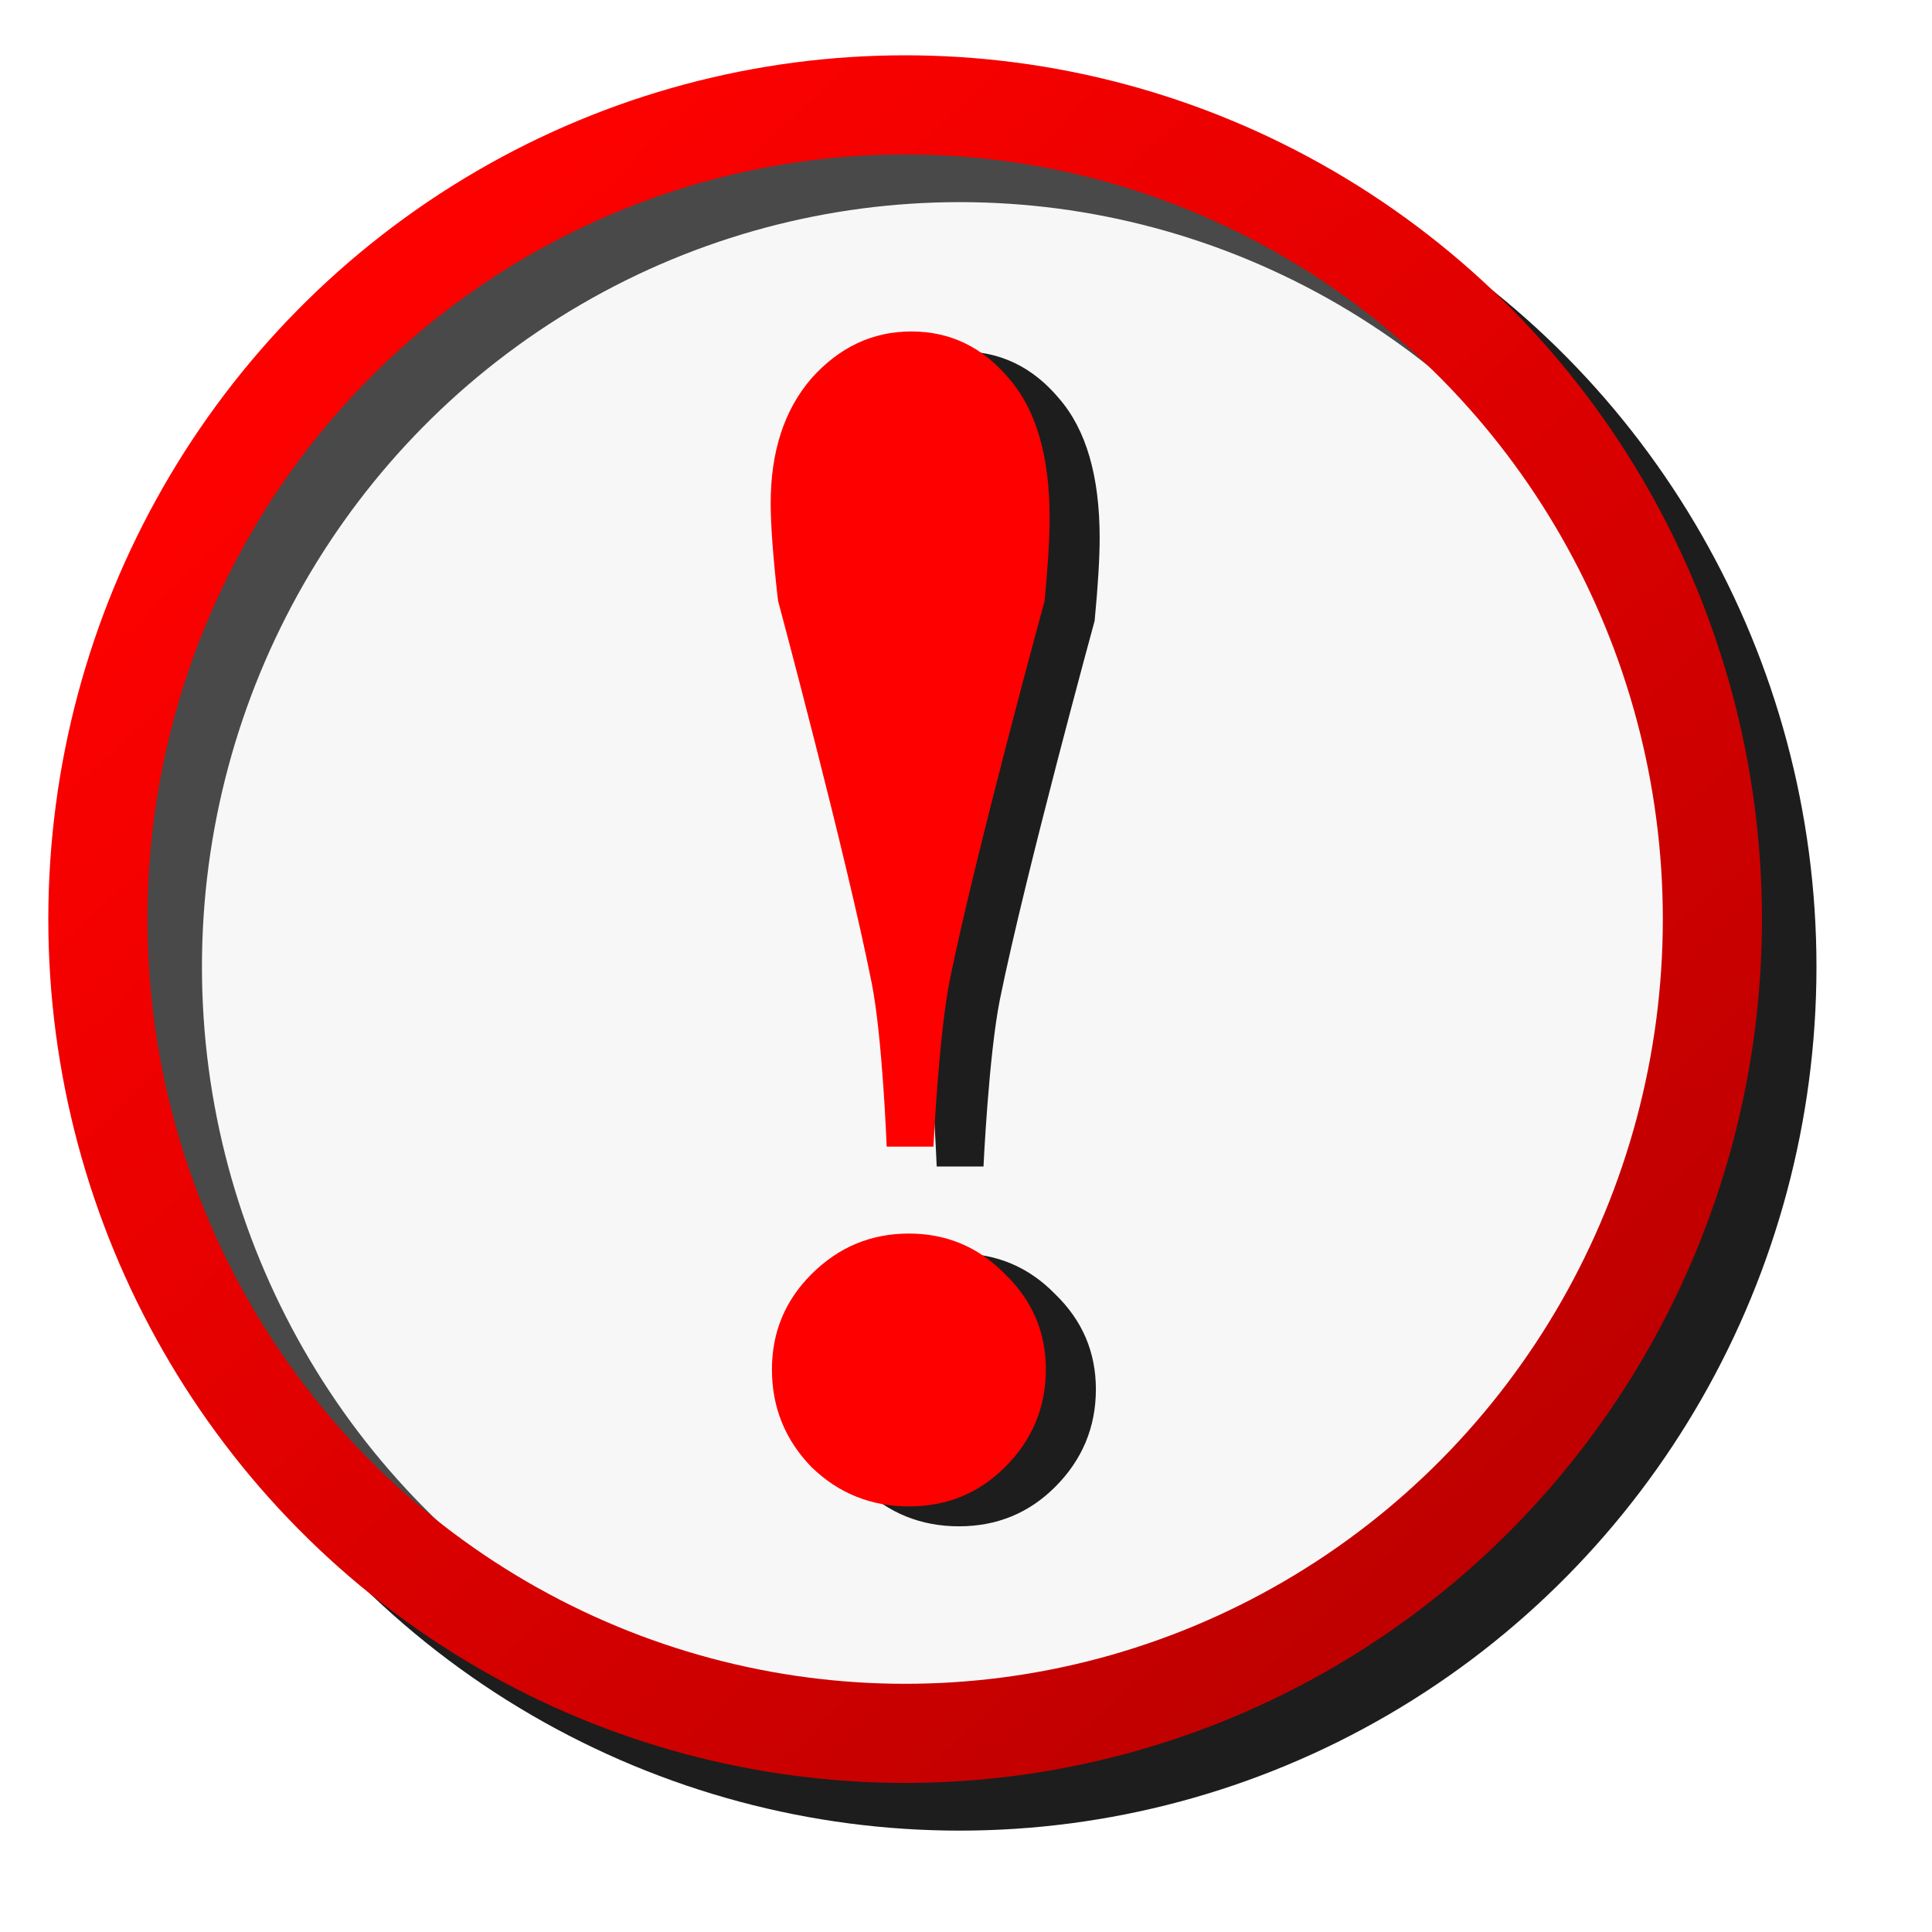
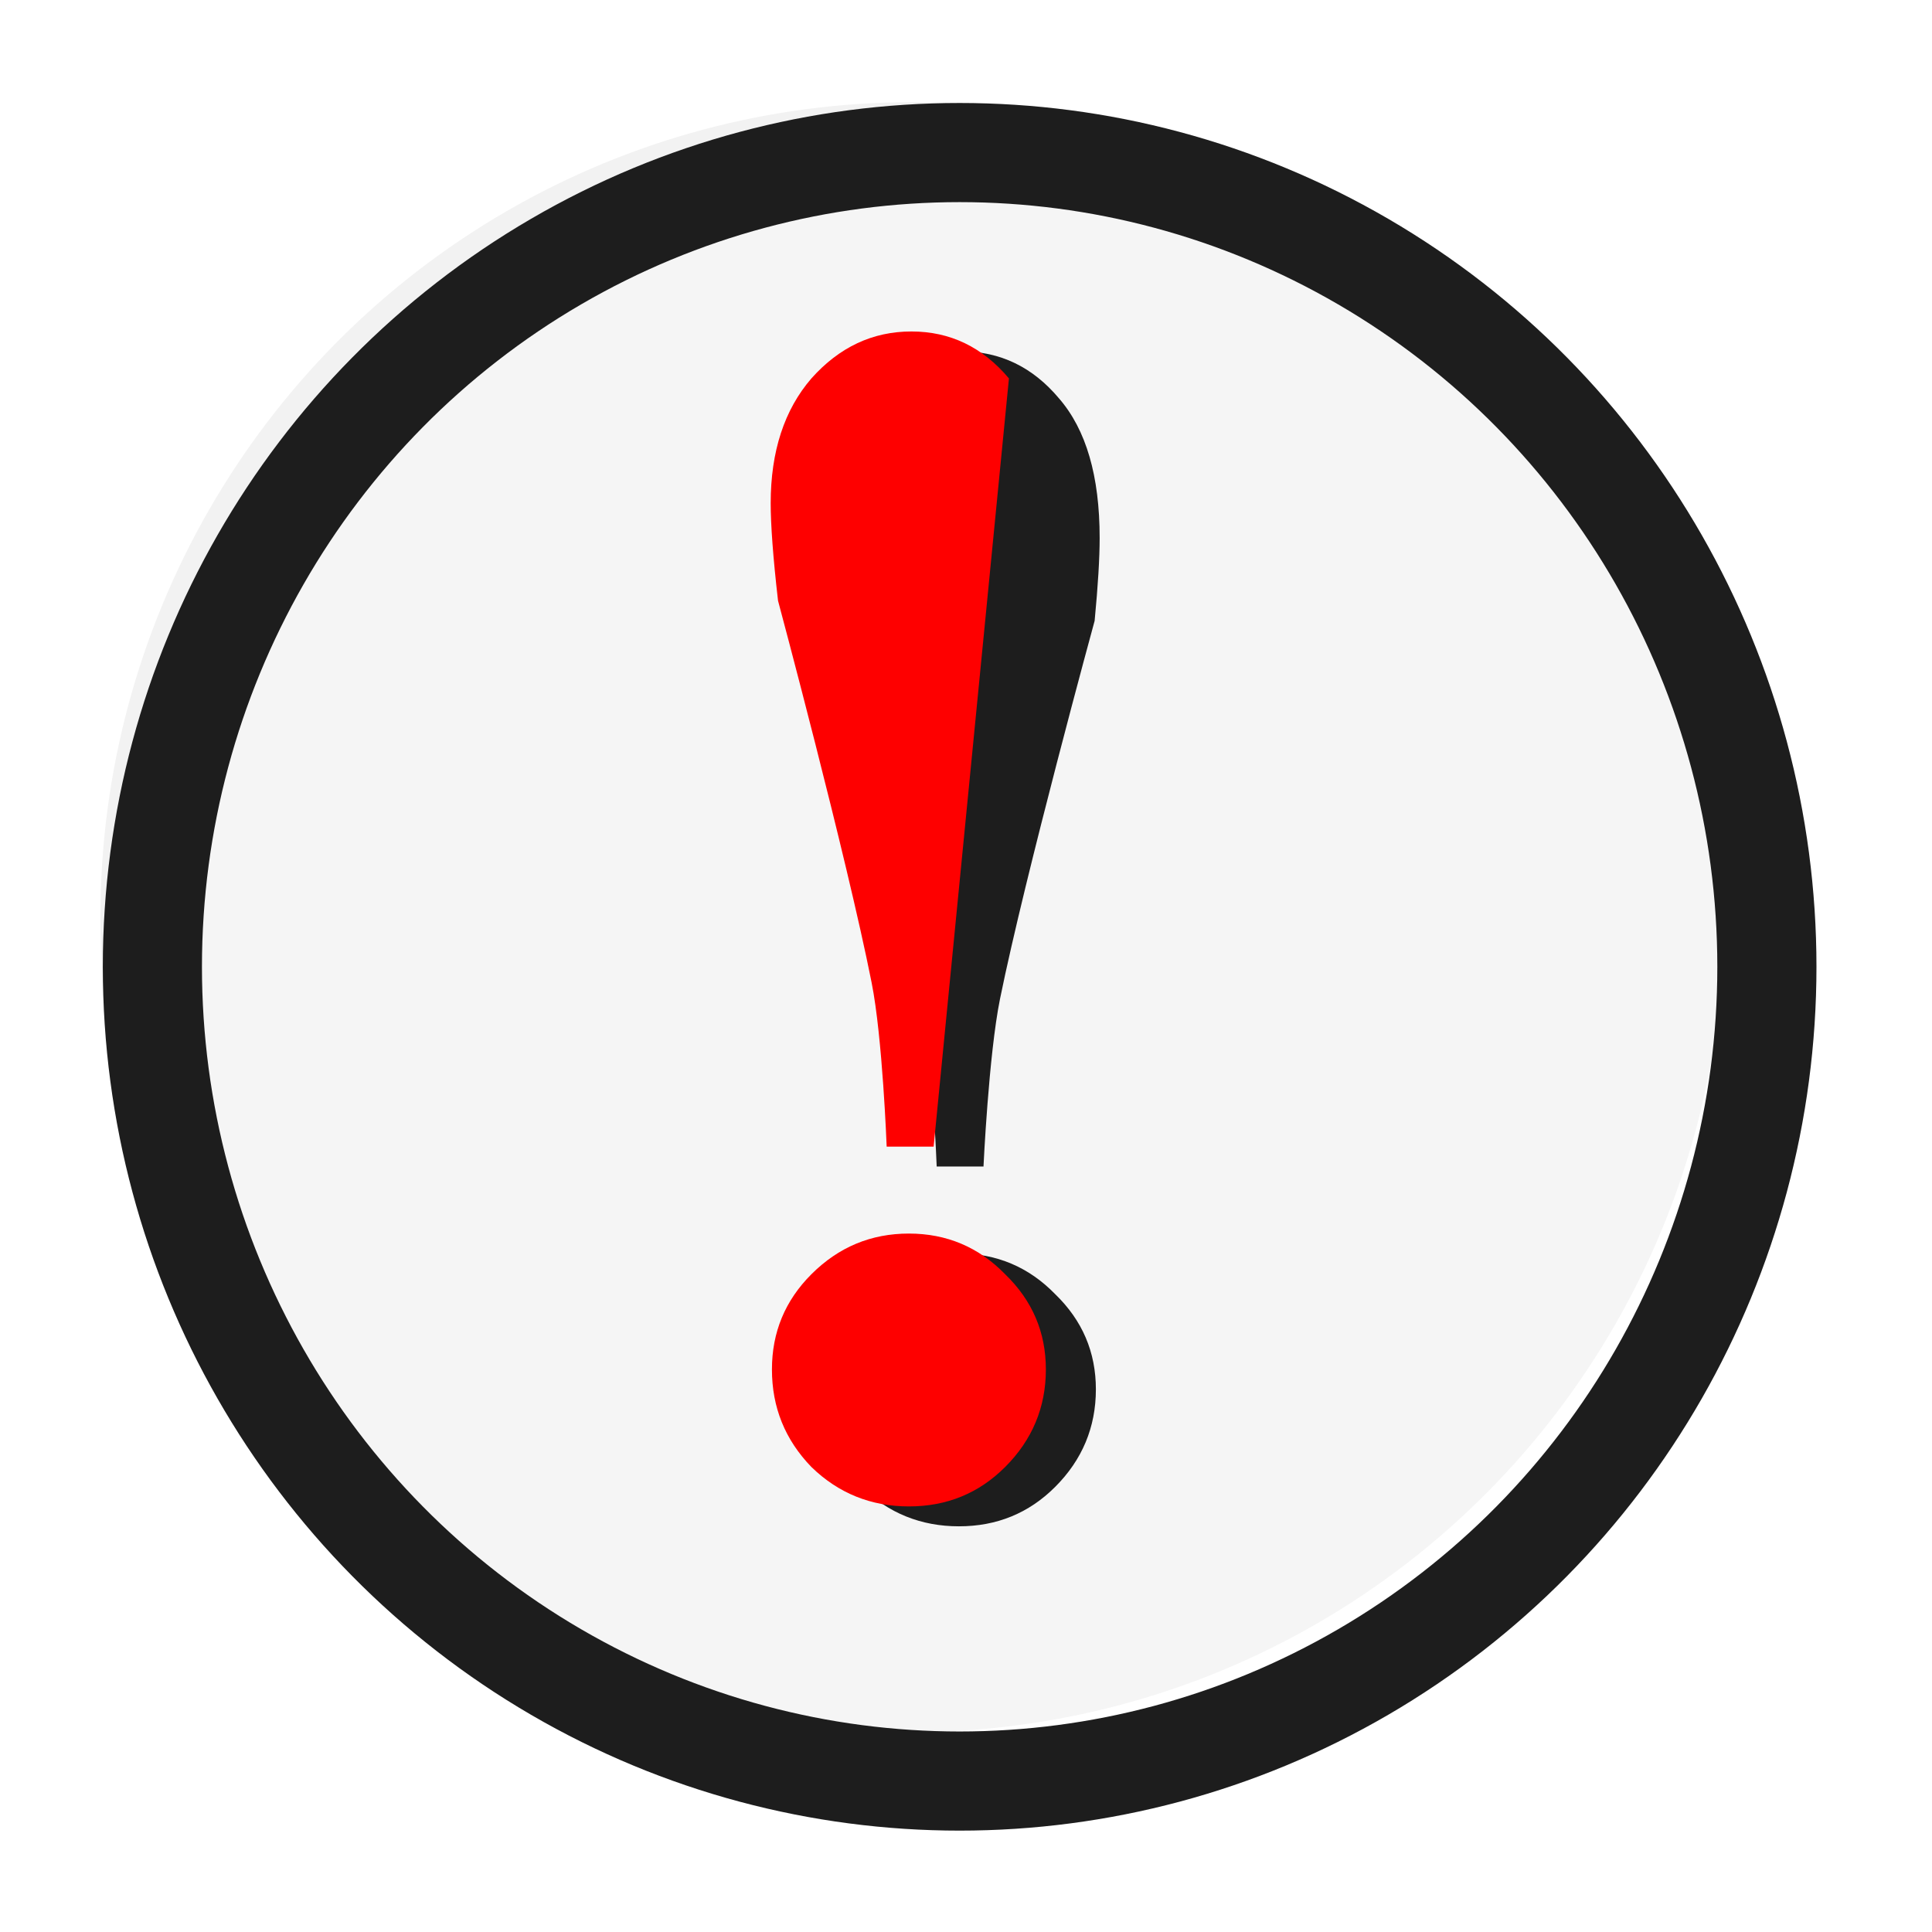
<svg xmlns="http://www.w3.org/2000/svg" xmlns:xlink="http://www.w3.org/1999/xlink" width="40" height="40" version="1.1" viewBox="0 0 10.583 10.583" xml:space="preserve">
  <defs>
    <linearGradient id="linearGradient4303">
      <stop stop-color="#fd0100" offset="0" />
      <stop stop-color="#c00000" offset="1" />
    </linearGradient>
    <linearGradient id="linearGradient4305" x1="1.784" x2="7.944" y1="1.24" y2="7.848" gradientUnits="userSpaceOnUse" xlink:href="#linearGradient4303" />
    <filter id="filter20889" x="-.094" y="-.094" width="1.189" height="1.187" color-interpolation-filters="sRGB">
      <feGaussianBlur stdDeviation="0.239" />
    </filter>
    <filter id="filter20913" x="-.444" y="-.106" width="1.888" height="1.211" color-interpolation-filters="sRGB">
      <feGaussianBlur stdDeviation="0.288" />
    </filter>
  </defs>
  <g transform="scale(.982)">
    <ellipse cx="5.088" cy="5.116" rx="4.528" ry="4.546" fill="#f2f2f2" />
    <ellipse transform="matrix(1 0 0 1 .674 .674)" cx="4.679" cy="4.719" rx="4.503" ry="4.542" fill="#fff" fill-opacity=".196" filter="url(#filter20889)" stroke="#1d1d1d" stroke-linecap="square" stroke-width=".553" />
    <g transform="matrix(1 0 0 1 .37 .408)" stroke="url(#linearGradient4305)">
-       <ellipse cx="4.679" cy="4.719" rx="4.503" ry="4.542" fill="#fff" fill-opacity=".196" stroke="url(#linearGradient4305)" stroke-linecap="square" stroke-width=".553" />
-     </g>
+       </g>
    <path d="m5.487 6.507h-0.262s-0.023-0.61-0.084-0.915c-0.141-0.71-0.522-2.13-0.522-2.13-0.028-0.243-0.041-0.425-0.041-0.544 0-0.289 0.076-0.521 0.227-0.696 0.156-0.175 0.342-0.262 0.558-0.262s0.397 0.087 0.544 0.262c0.152 0.175 0.227 0.434 0.227 0.779 0 0.11-0.009 0.264-0.028 0.462 0 0-0.385 1.407-0.528 2.11-0.063 0.312-0.092 0.935-0.092 0.935zm-0.138 0.485c0.211 0 0.39 0.076 0.537 0.227 0.152 0.147 0.227 0.324 0.227 0.531 0 0.211-0.076 0.393-0.227 0.544-0.147 0.147-0.326 0.22-0.537 0.22s-0.393-0.073-0.544-0.22c-0.147-0.152-0.22-0.333-0.22-0.544 0-0.207 0.073-0.384 0.22-0.531 0.152-0.152 0.333-0.227 0.544-0.227z" fill="#1d1d1d" filter="url(#filter20913)" style="mix-blend-mode:normal" />
-     <path d="m5.208 6.396h-0.262s-0.023-0.61-0.084-0.915c-0.141-0.71-0.522-2.13-0.522-2.13-0.028-0.243-0.041-0.425-0.041-0.544 0-0.289 0.076-0.521 0.227-0.696 0.156-0.175 0.342-0.262 0.558-0.262s0.397 0.087 0.544 0.262c0.152 0.175 0.227 0.434 0.227 0.779 0 0.11-0.009 0.264-0.028 0.462 0 0-0.385 1.407-0.528 2.11-0.063 0.312-0.092 0.935-0.092 0.935zm-0.138 0.485c0.211 0 0.39 0.076 0.537 0.227 0.152 0.147 0.227 0.324 0.227 0.531 0 0.211-0.076 0.393-0.227 0.544-0.147 0.147-0.326 0.22-0.537 0.22s-0.393-0.073-0.544-0.22c-0.147-0.152-0.22-0.333-0.22-0.544 0-0.207 0.073-0.384 0.22-0.531 0.152-0.152 0.333-0.227 0.544-0.227z" fill="#fe0000" stroke-linecap="square" stroke-width="2" />
+     <path d="m5.208 6.396h-0.262s-0.023-0.61-0.084-0.915c-0.141-0.71-0.522-2.13-0.522-2.13-0.028-0.243-0.041-0.425-0.041-0.544 0-0.289 0.076-0.521 0.227-0.696 0.156-0.175 0.342-0.262 0.558-0.262s0.397 0.087 0.544 0.262zm-0.138 0.485c0.211 0 0.39 0.076 0.537 0.227 0.152 0.147 0.227 0.324 0.227 0.531 0 0.211-0.076 0.393-0.227 0.544-0.147 0.147-0.326 0.22-0.537 0.22s-0.393-0.073-0.544-0.22c-0.147-0.152-0.22-0.333-0.22-0.544 0-0.207 0.073-0.384 0.22-0.531 0.152-0.152 0.333-0.227 0.544-0.227z" fill="#fe0000" stroke-linecap="square" stroke-width="2" />
  </g>
</svg>